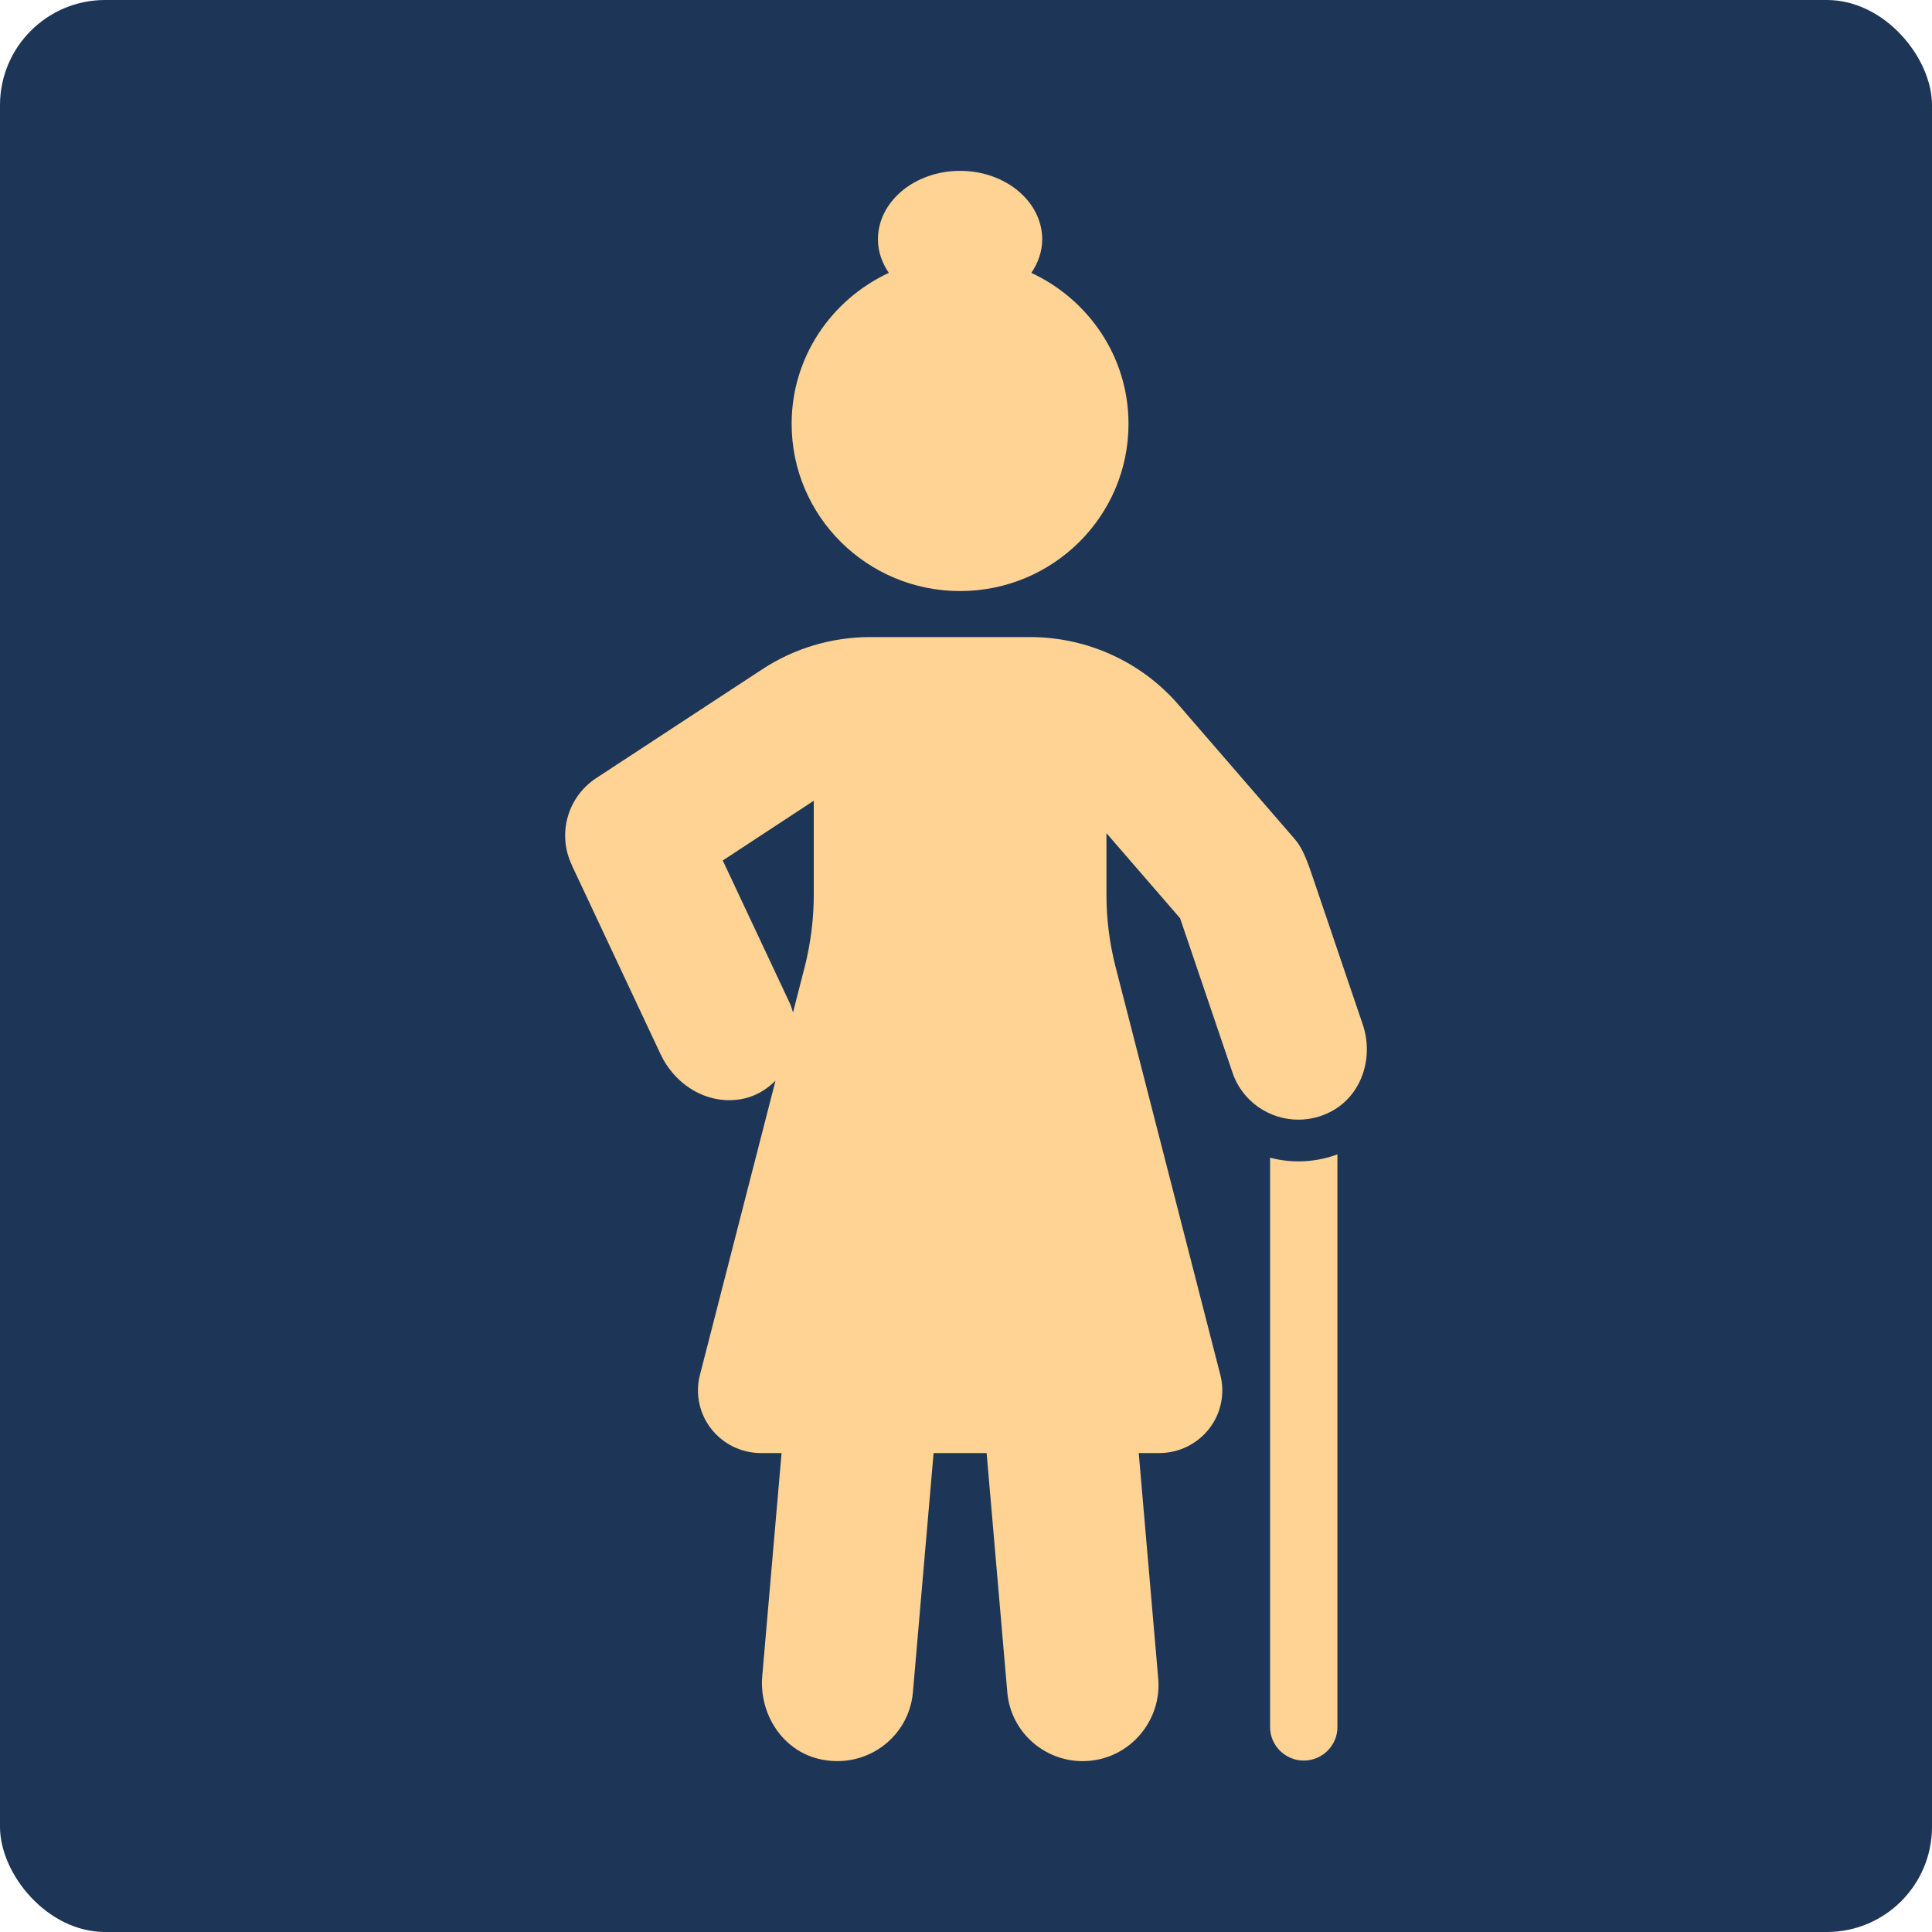
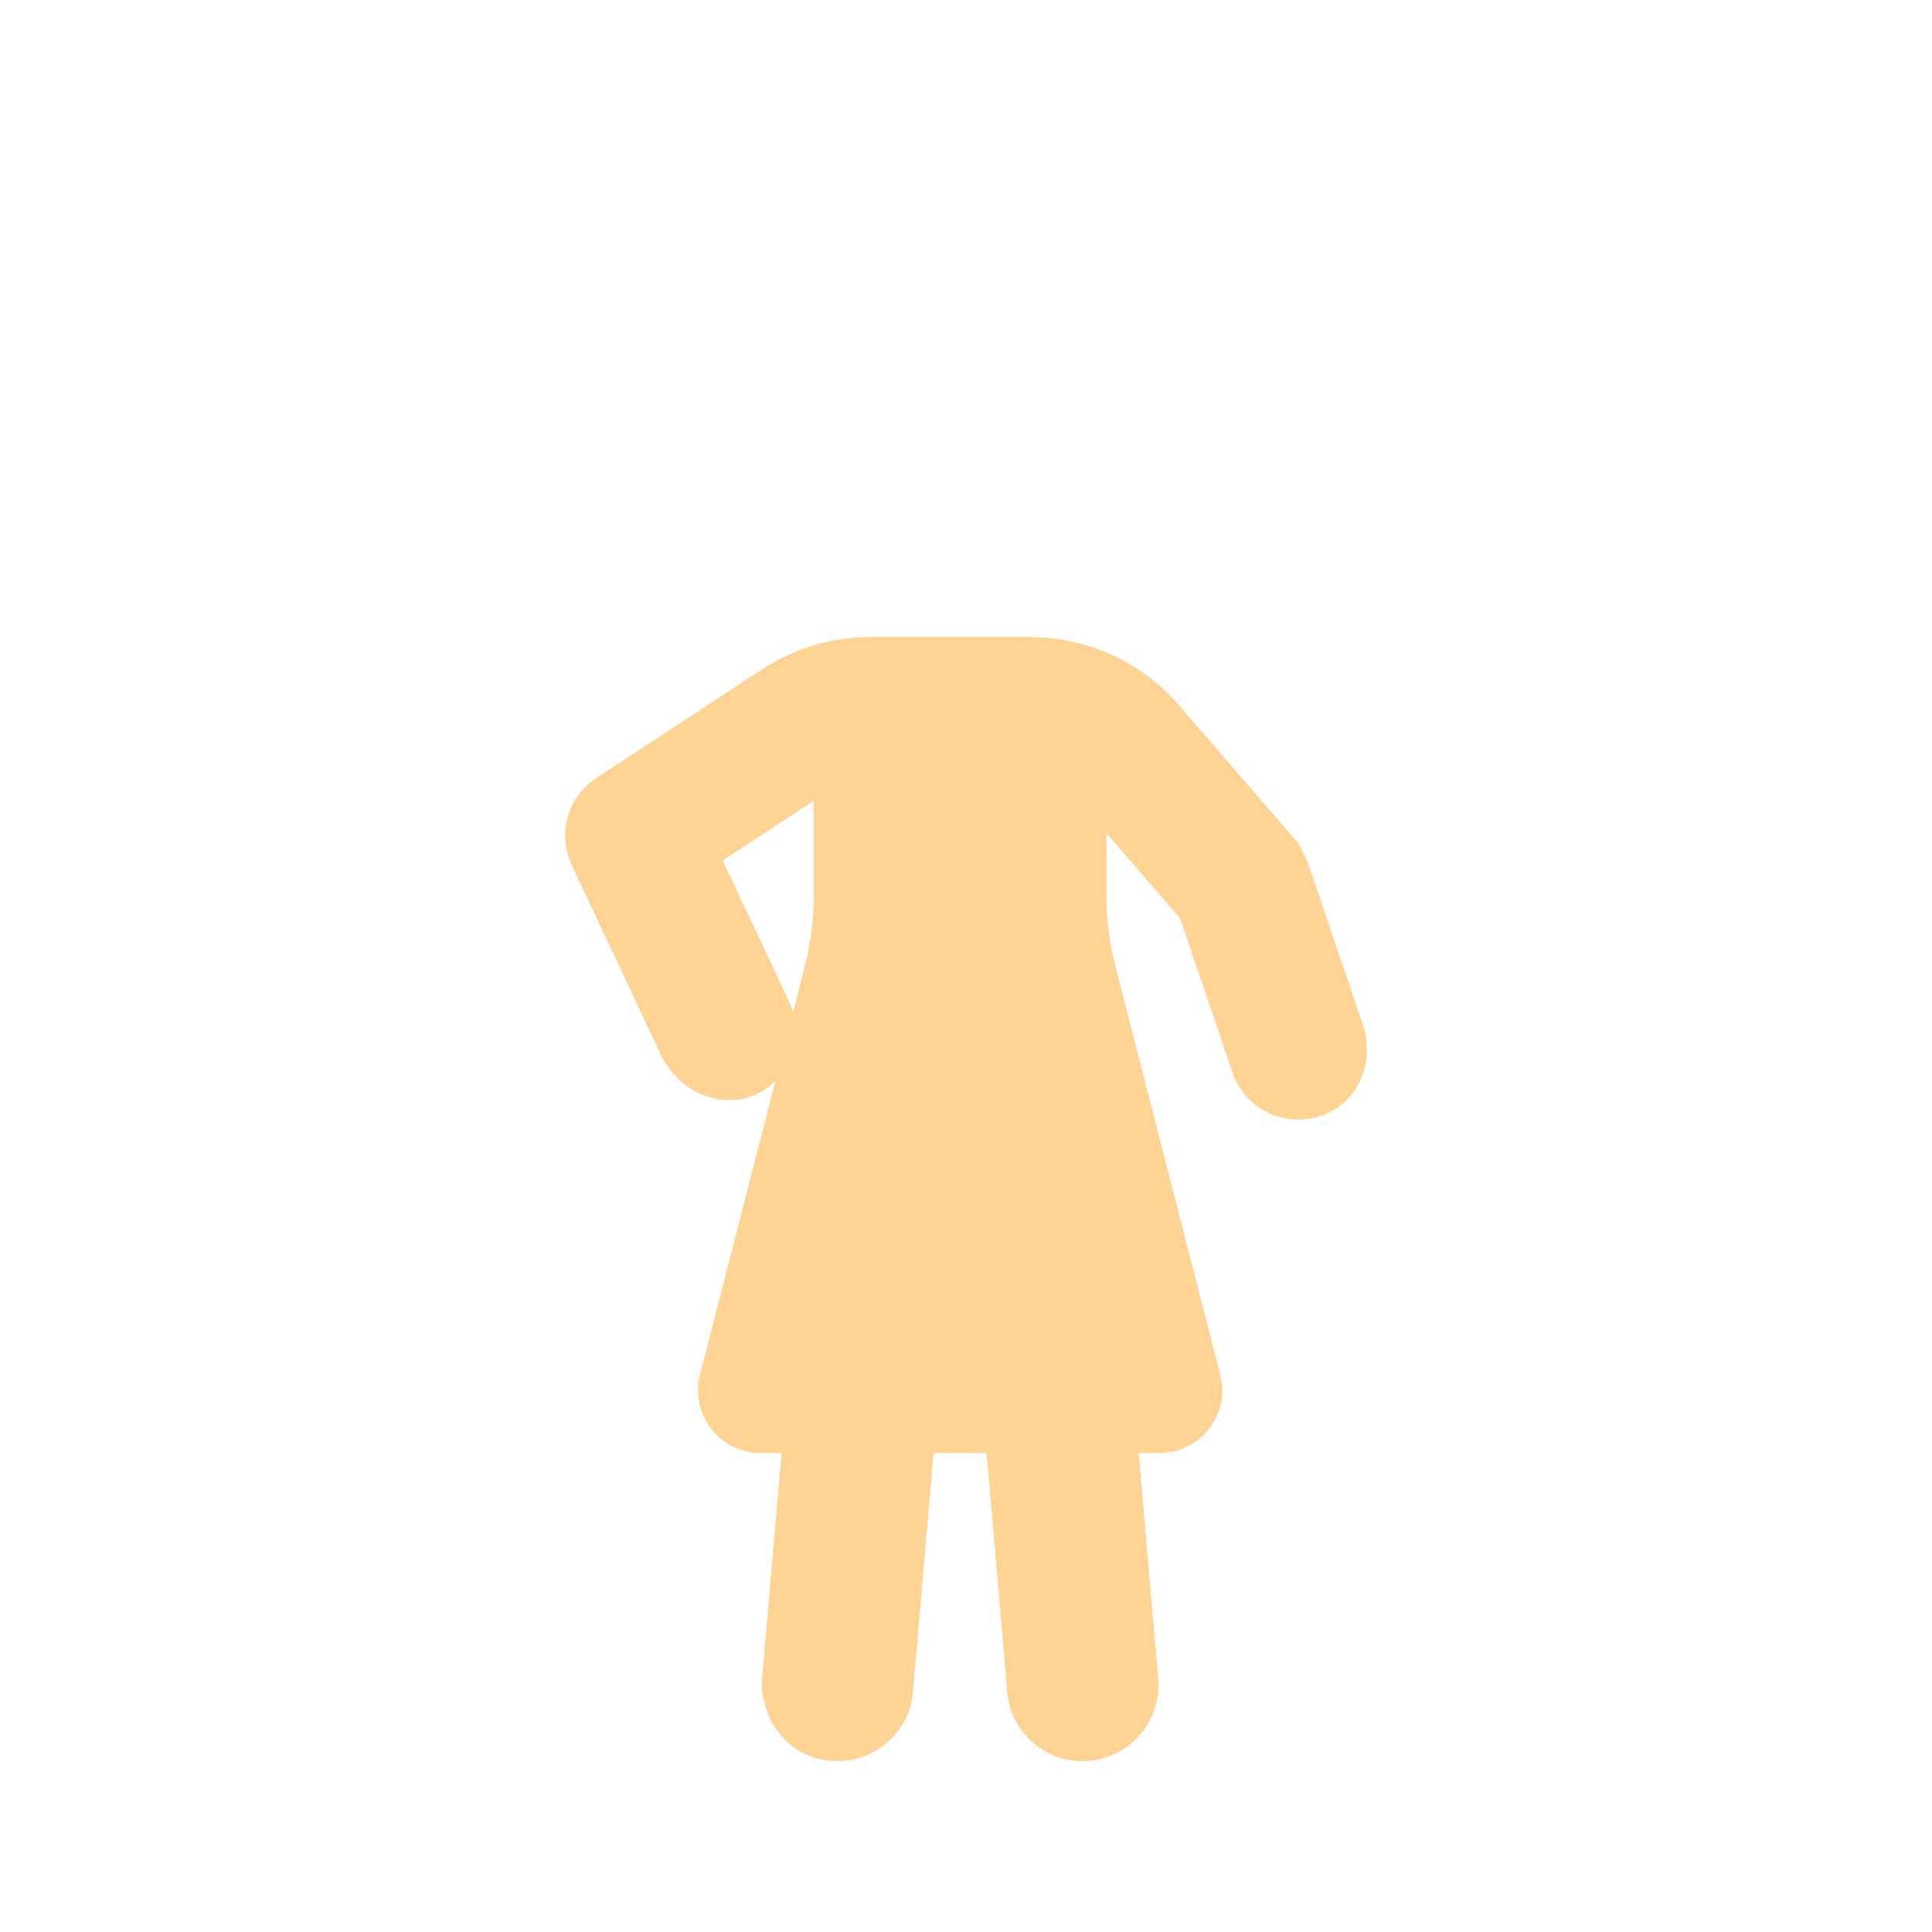
<svg xmlns="http://www.w3.org/2000/svg" width="147" height="147" viewBox="0 0 147 147" fill="none">
-   <rect width="147" height="147" rx="8" fill="#1D3557" />
-   <path d="M101.504 87.924C101.6 87.894 101.695 87.859 101.76 87.83V131.414C101.76 132.812 100.607 133.957 99.199 133.957C97.79 133.957 96.637 132.812 96.637 131.414V88.083C98.176 88.496 99.87 88.466 101.504 87.924Z" fill="#FED394" />
  <path d="M43.492 65.798L50.268 80.227C51.236 82.281 53.286 83.754 55.571 83.709C57.085 83.68 58.167 83.053 59.005 82.227L53.255 104.616C52.89 106.044 53.205 107.556 54.118 108.72C55.03 109.885 56.428 110.561 57.912 110.561H59.466L57.997 127.532C57.752 130.363 59.491 133.144 62.267 133.821C65.826 134.692 69.159 132.229 69.46 128.766L71.034 110.561H75.069L76.643 128.766C76.899 131.751 79.42 134 82.382 134C82.512 134 82.638 133.995 82.773 133.985C85.996 133.771 88.402 130.91 88.126 127.716L86.643 110.561H88.196C89.68 110.561 91.079 109.879 91.991 108.72C92.903 107.556 93.219 106.043 92.853 104.615L84.883 73.579C84.422 71.783 84.187 69.937 84.187 68.081V63.394L89.79 69.867L93.78 81.619C94.522 83.808 96.582 85.192 98.787 85.192C99.629 85.192 100.497 84.993 101.319 84.55C103.634 83.306 104.532 80.435 103.69 77.957L99.77 66.409C99.259 64.907 98.923 64.315 98.477 63.802L89.67 53.623C86.843 50.354 82.718 48.473 78.372 48.473H66.207C63.29 48.473 60.438 49.324 58.002 50.921L45.371 59.2C43.186 60.633 42.389 63.434 43.497 65.793L43.492 65.798ZM54.995 65.47L61.917 60.927V68.082C61.917 69.933 61.681 71.784 61.225 73.58L60.338 77.033C60.263 76.789 60.193 76.545 60.082 76.306L54.995 65.475L54.995 65.47Z" fill="#FED394" />
-   <path d="M73.049 44.972C65.972 44.972 60.233 39.275 60.233 32.25C60.233 27.155 63.27 22.791 67.626 20.762C67.115 20.005 66.799 19.145 66.799 18.214C66.799 15.334 69.596 13 73.049 13C76.503 13 79.299 15.333 79.299 18.214C79.299 19.145 78.984 20.005 78.472 20.762C82.828 22.792 85.865 27.155 85.865 32.25C85.865 39.275 80.126 44.972 73.049 44.972Z" fill="#FED394" />
</svg>